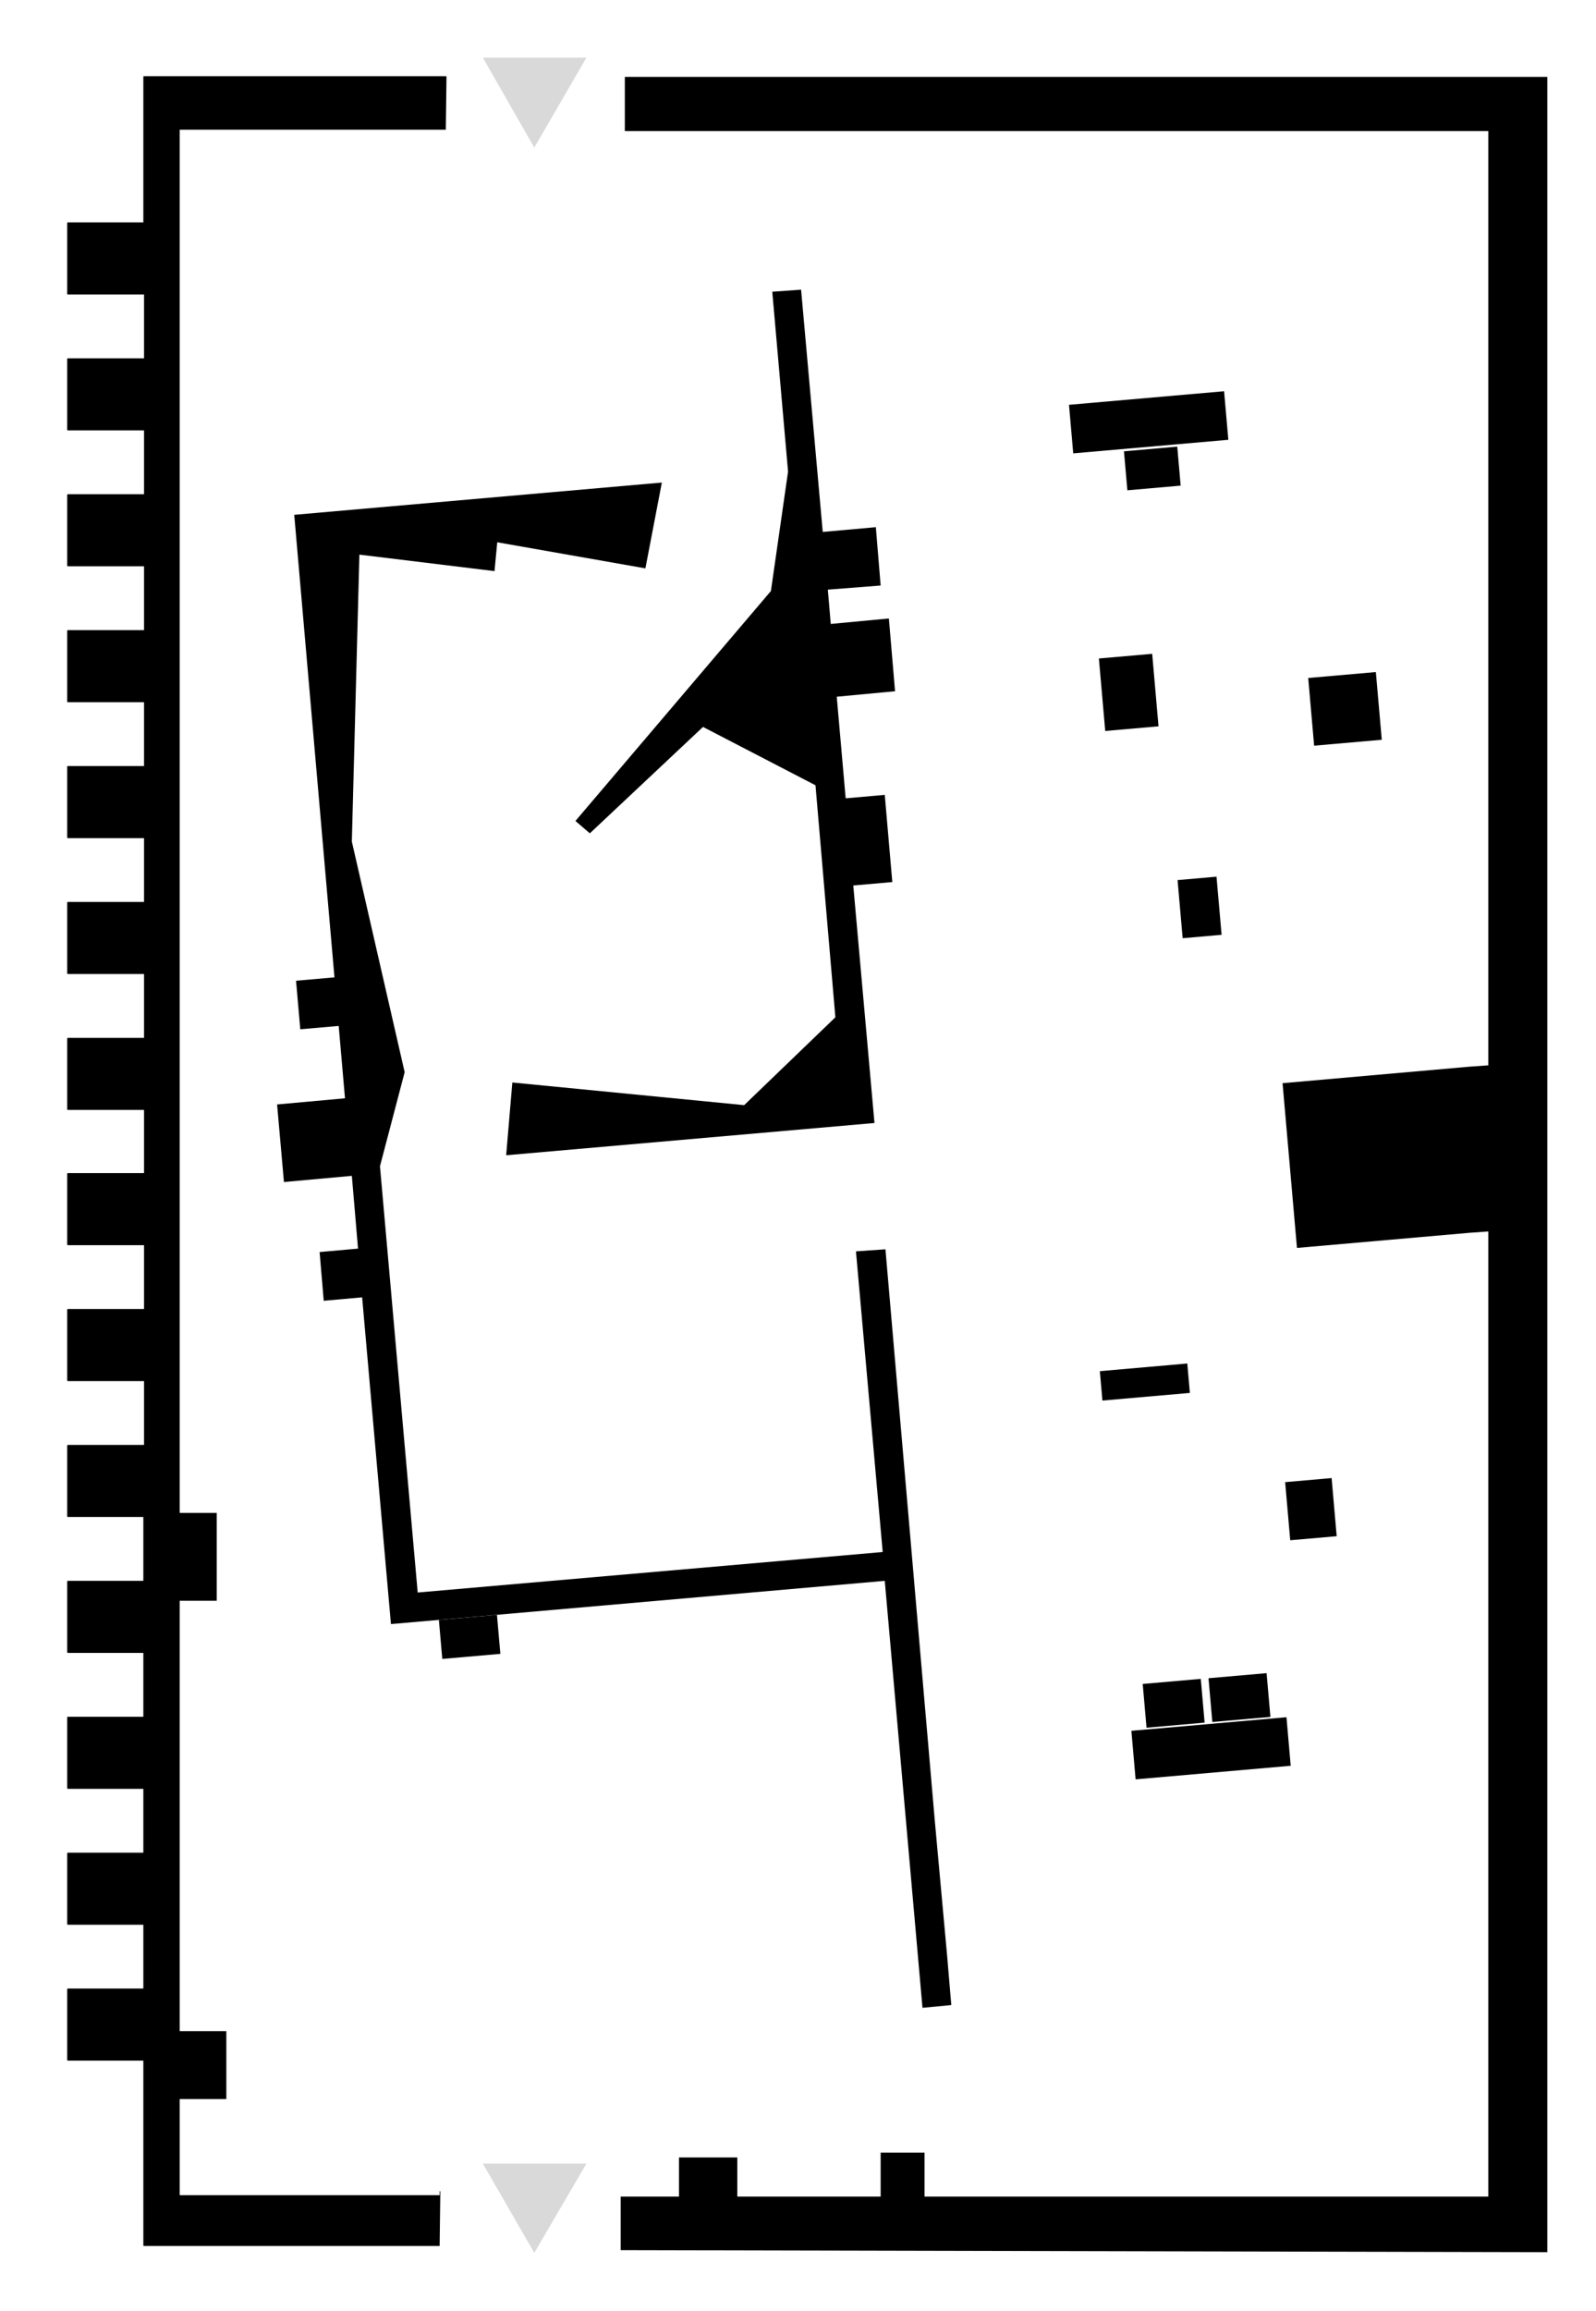
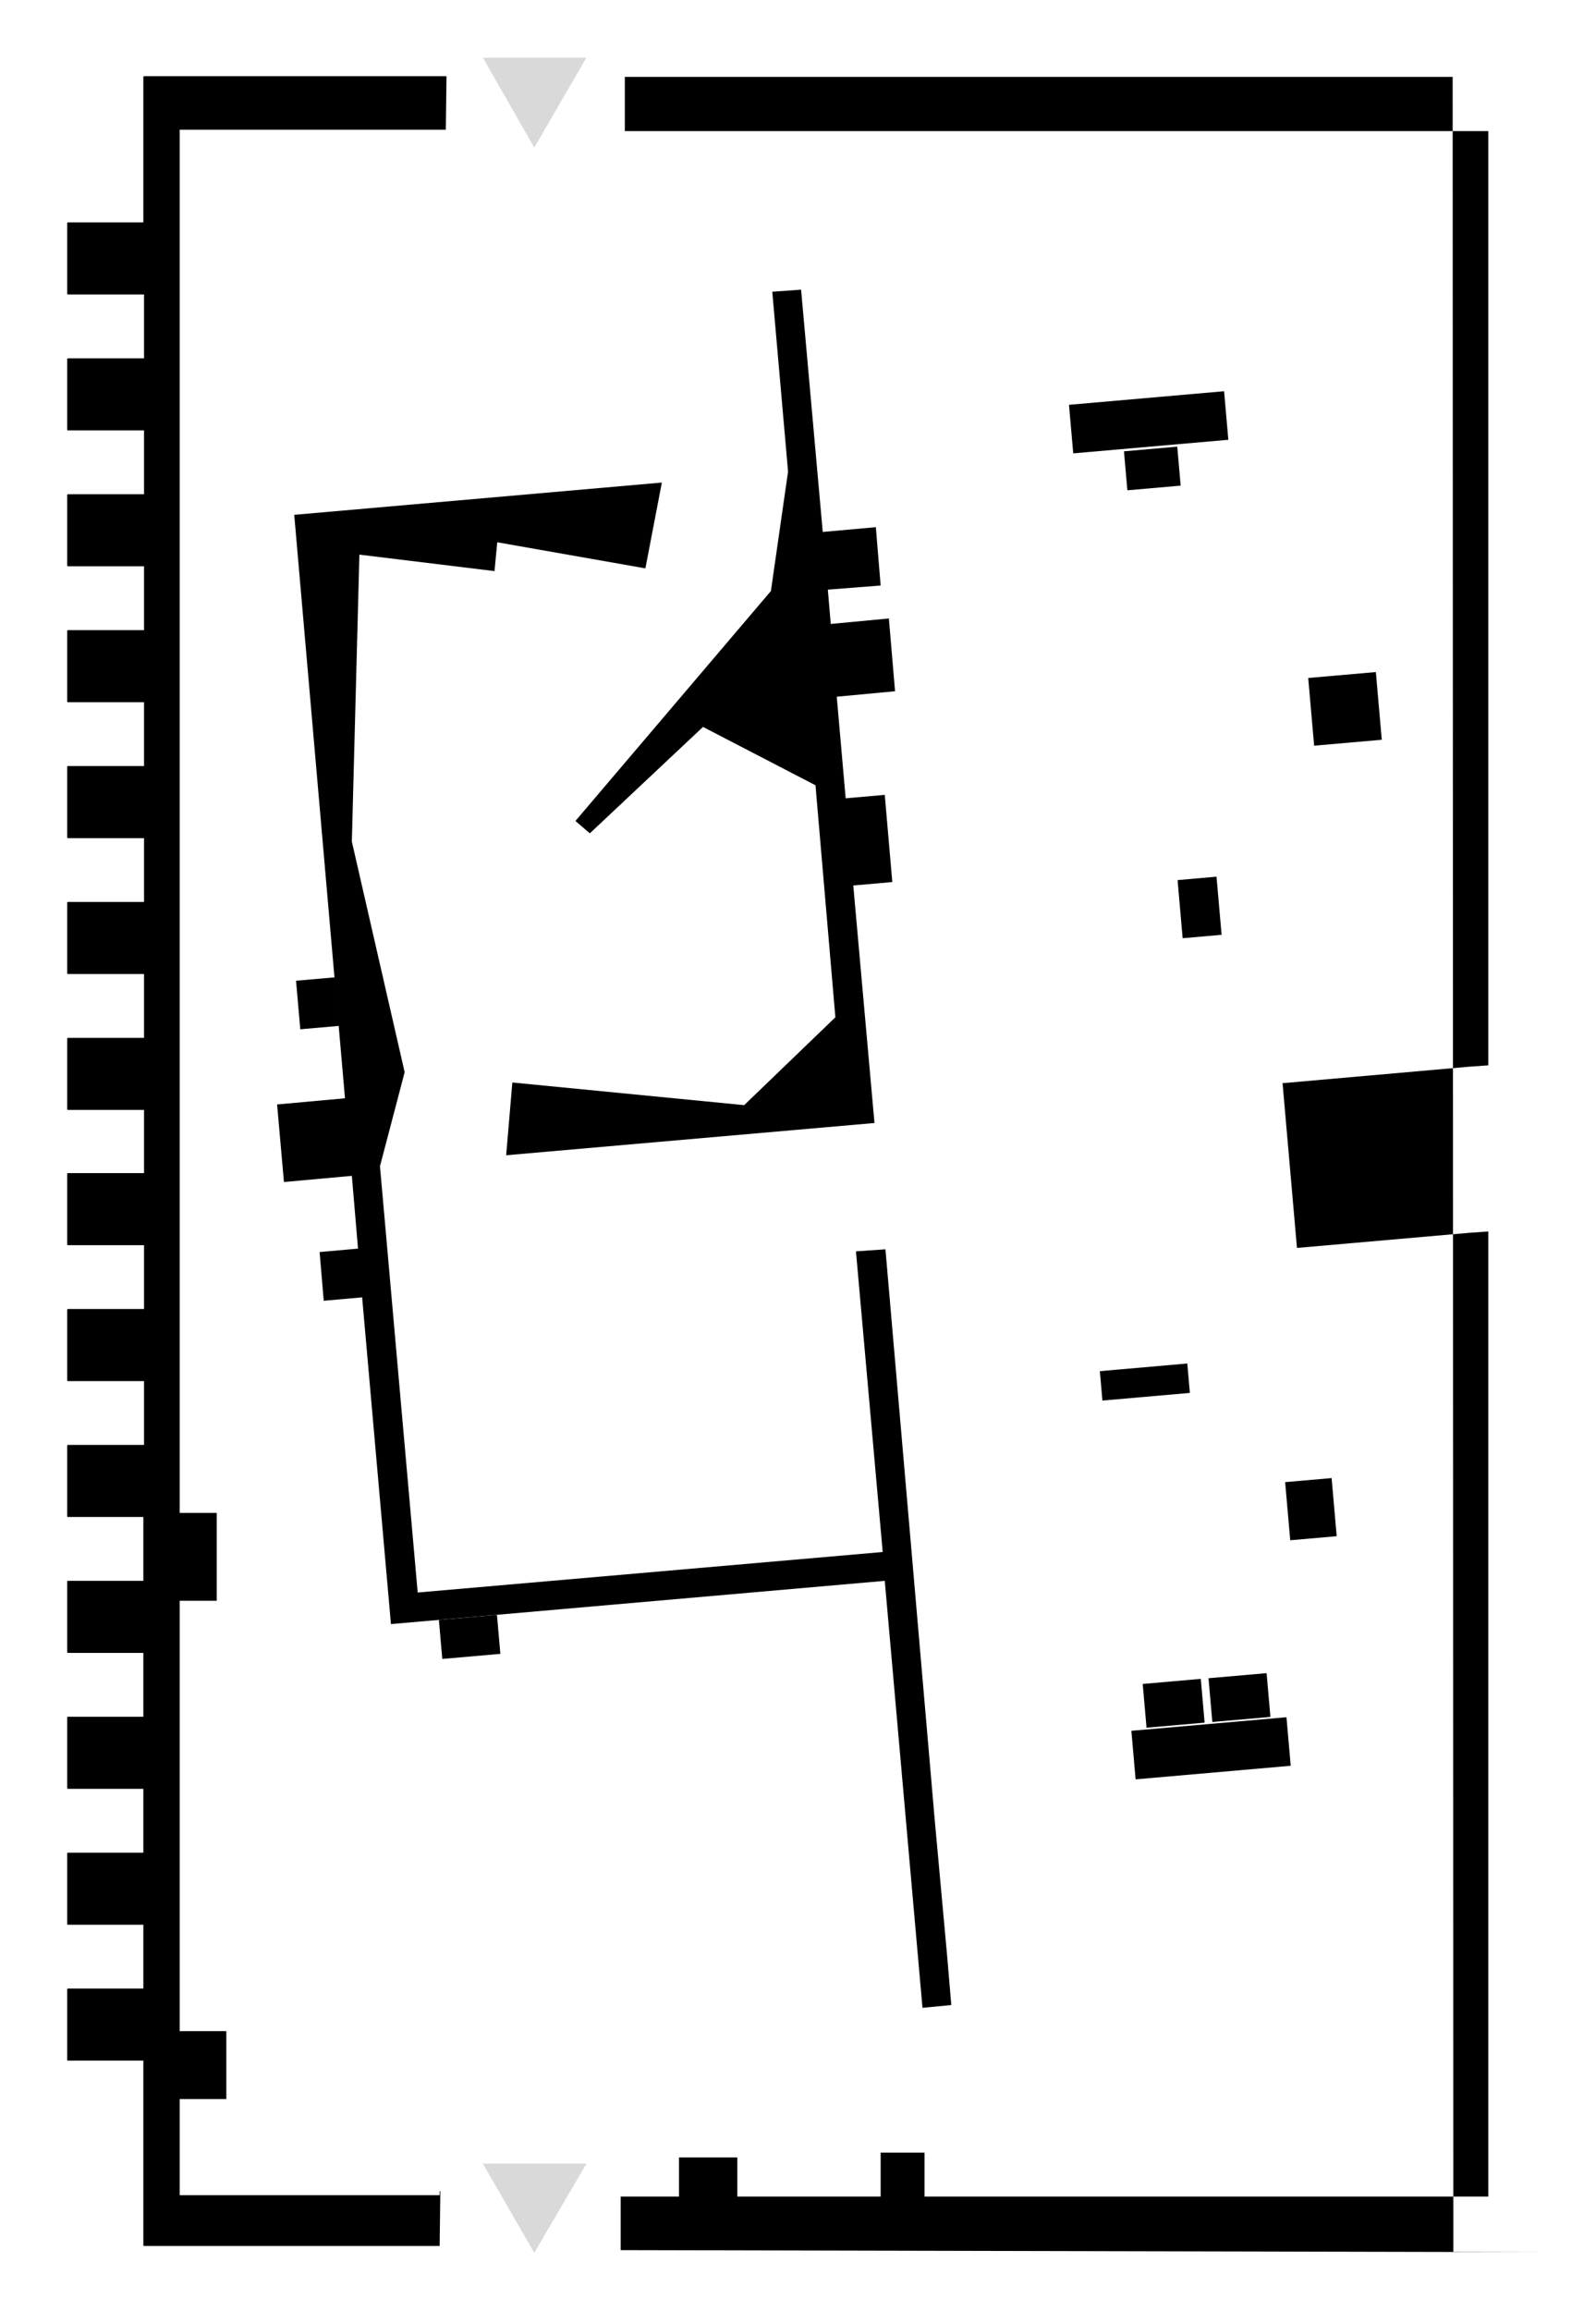
<svg xmlns="http://www.w3.org/2000/svg" version="1.1" viewBox="0 0 232.7 336.7">
  <defs>
    <style>
      .cls-1 {
        fill: #d9d9d9;
      }
    </style>
  </defs>
  <g>
    <g id="Ebene_1">
      <g>
        <polygon class="cls-1" points="77.9 21.5 85.5 8.4 70.4 8.4 77.9 21.5" />
        <polygon class="cls-1" points="77.9 328.2 85.5 315.2 70.4 315.2 77.9 328.2" />
        <g>
-           <path d="M211.8,11.2h-120.7v7.9h125.9v136.1l-2.8.2s0,0,0,0c0,0,0,0,0,0l-27.2,2.4s0,0,0,0h0s2.1,24,2.1,24c0,0,0,0,0,0,0,0,0,0,0,0l25.1-2.2s0,0,0,0h0s2.8-.2,2.8-.2v140.6h-82.2v-6.4s0,0,0,0h-6.4s0,0,0,0v6.4h-20.9v-5.7s0,0,0,0h-8.5s0,0,0,0v5.7h-8.5v7.8l135.1.3V11.2h-13.7Z" />
+           <path d="M211.8,11.2h-120.7v7.9h125.9v136.1l-2.8.2s0,0,0,0c0,0,0,0,0,0l-27.2,2.4s0,0,0,0h0s2.1,24,2.1,24c0,0,0,0,0,0,0,0,0,0,0,0l25.1-2.2s0,0,0,0h0s2.8-.2,2.8-.2v140.6h-82.2v-6.4s0,0,0,0h-6.4s0,0,0,0v6.4h-20.9v-5.7s0,0,0,0h-8.5s0,0,0,0v5.7h-8.5v7.8l135.1.3h-13.7Z" />
          <path d="M64.1,319.8H26.2v-14h6.8s0,0,0,0v-9.9s0,0,0,0h-6.8v-62.7h5.4s0,0,0,0v-12.8s0,0,0,0h-5.4s0-9.2,0-9.2V18.9h38.8c0,0,.1-7.7.1-7.7,0,0,0-.1-.1-.1H21c0,0-.1,0-.1.1v21.2q.1,0,.1,0h-11.1c0,0-.1,0-.1.1v10.3c0,0,0,.1.1.1h11.1v9.3h-11.1c0,0-.1,0-.1.1v10.3c0,0,0,.1.1.1h11.1v9.3h-11.1c0,0-.1,0-.1.1v10.3c0,0,0,.1.1.1h11.1v9.3h-11.1c0,0-.1,0-.1.1v10.3c0,0,0,.1.1.1h11.1v9.3h-11.1c0,0-.1,0-.1.1v10.3c0,0,0,.1.1.1h11.1v9.3h-11.1c0,0-.1,0-.1.1v10.3c0,0,0,.1.1.1h11.1s0,0,0,0v9.3s0,0,0,0h-11.1c0,0-.1,0-.1.1v10.3c0,0,0,.1.1.1h11.1s0,0,0,0v9.2s0,0,0,0h-11.1c0,0-.1,0-.1.1v10.3c0,0,0,.1.1.1h11.1s0,0,0,0v9.3s0,0,0,0h-11.1c0,0-.1,0-.1.1v10.3c0,0,0,.1.1.1h11.1s0,0,0,0v9.3s0,0,0,0h-11.1c0,0-.1,0-.1.1v10.3c0,0,0,.1.1.1h11v9.3h-11c0,0-.1,0-.1.1v10.3c0,0,0,.1.1.1h11v9.3h-11c0,0-.1,0-.1.1v10.3c0,0,0,.1.1.1h11v9.3h-11c0,0-.1,0-.1.1v10.3c0,0,0,.1.1.1h11v9.3h-11c0,0-.1,0-.1.1v10.3c0,0,0,.1.1.1h11v19s0,0,0,.1v7.8c0,0,0,.1.1.1h43.1c0,0,.1-7.9.1-7.9,0,0,0-.1-.1-.1Z" />
          <rect x="64.3" y="235.6" width="8.5" height="5.7" transform="translate(-20.6 6.9) rotate(-5)" />
          <polygon points="83.9 119.6 86 121.4 102.5 105.9 118.9 114.4 121.8 148.2 108.5 161 74.7 157.7 73.8 168.3 127.5 163.6 123.4 117.7 124.4 129 130.1 128.5 129 115.8 123.3 116.3 122 101.5 130.5 100.7 129.6 90.1 121.1 90.9 121.5 95.3 120.7 85.9 128.4 85.3 127.7 76.8 119.9 77.5 120.2 80.2 116.8 42.2 112.6 42.5 114.9 68.7 112.4 86.1 83.9 119.6" />
          <polygon points="50.3 160 40.4 160.9 41.4 172.2 51.3 171.3 52.2 181.9 46.6 182.4 47.2 189.5 52.8 189 57 236.6 129 230.3 134.5 292.5 138.7 292.1 138.1 285 138.1 285 136.3 265.3 136.3 265.3 129.1 182 124.8 182.3 128.7 226.1 60.9 232 55.4 169.9 59 156.2 51.3 122.6 52.4 80.8 72.1 83.2 72.5 79 94.1 82.8 96.5 70.3 42.9 75 50.3 160" />
          <rect x="172.1" y="127.9" width="5.7" height="8.5" transform="translate(-10.9 15.8) rotate(-5)" />
          <rect x="176.5" y="244.1" width="8.5" height="6.4" transform="translate(-20.9 16.7) rotate(-5)" />
          <rect x="165.2" y="251.1" width="22.7" height="7.1" transform="translate(-21.5 16.4) rotate(-5)" />
          <rect x="156.1" y="58" width="22.7" height="7.1" transform="translate(-4.7 14.8) rotate(-5)" />
-           <rect x="160.7" y="95.6" width="7.8" height="10.6" transform="translate(-8.2 14.7) rotate(-5)" />
          <rect x="187.7" y="215.6" width="6.8" height="8.5" transform="translate(-18.4 17.5) rotate(-5)" />
          <rect x="191.1" y="98.3" width="9.9" height="9.9" transform="translate(-8.2 17.5) rotate(-5)" />
          <rect x="164.1" y="65.4" width="7.8" height="5.7" transform="translate(-5.3 14.9) rotate(-5)" />
          <rect x="160.5" y="199.3" width="12.8" height="4.3" transform="translate(-16.9 15.2) rotate(-5)" />
          <rect x="166.9" y="244.9" width="8.5" height="6.4" transform="translate(-21 15.9) rotate(-5)" />
          <rect x="43.4" y="142.6" width="5.7" height="7.1" transform="translate(-12.5 4.6) rotate(-5)" />
        </g>
      </g>
    </g>
  </g>
</svg>